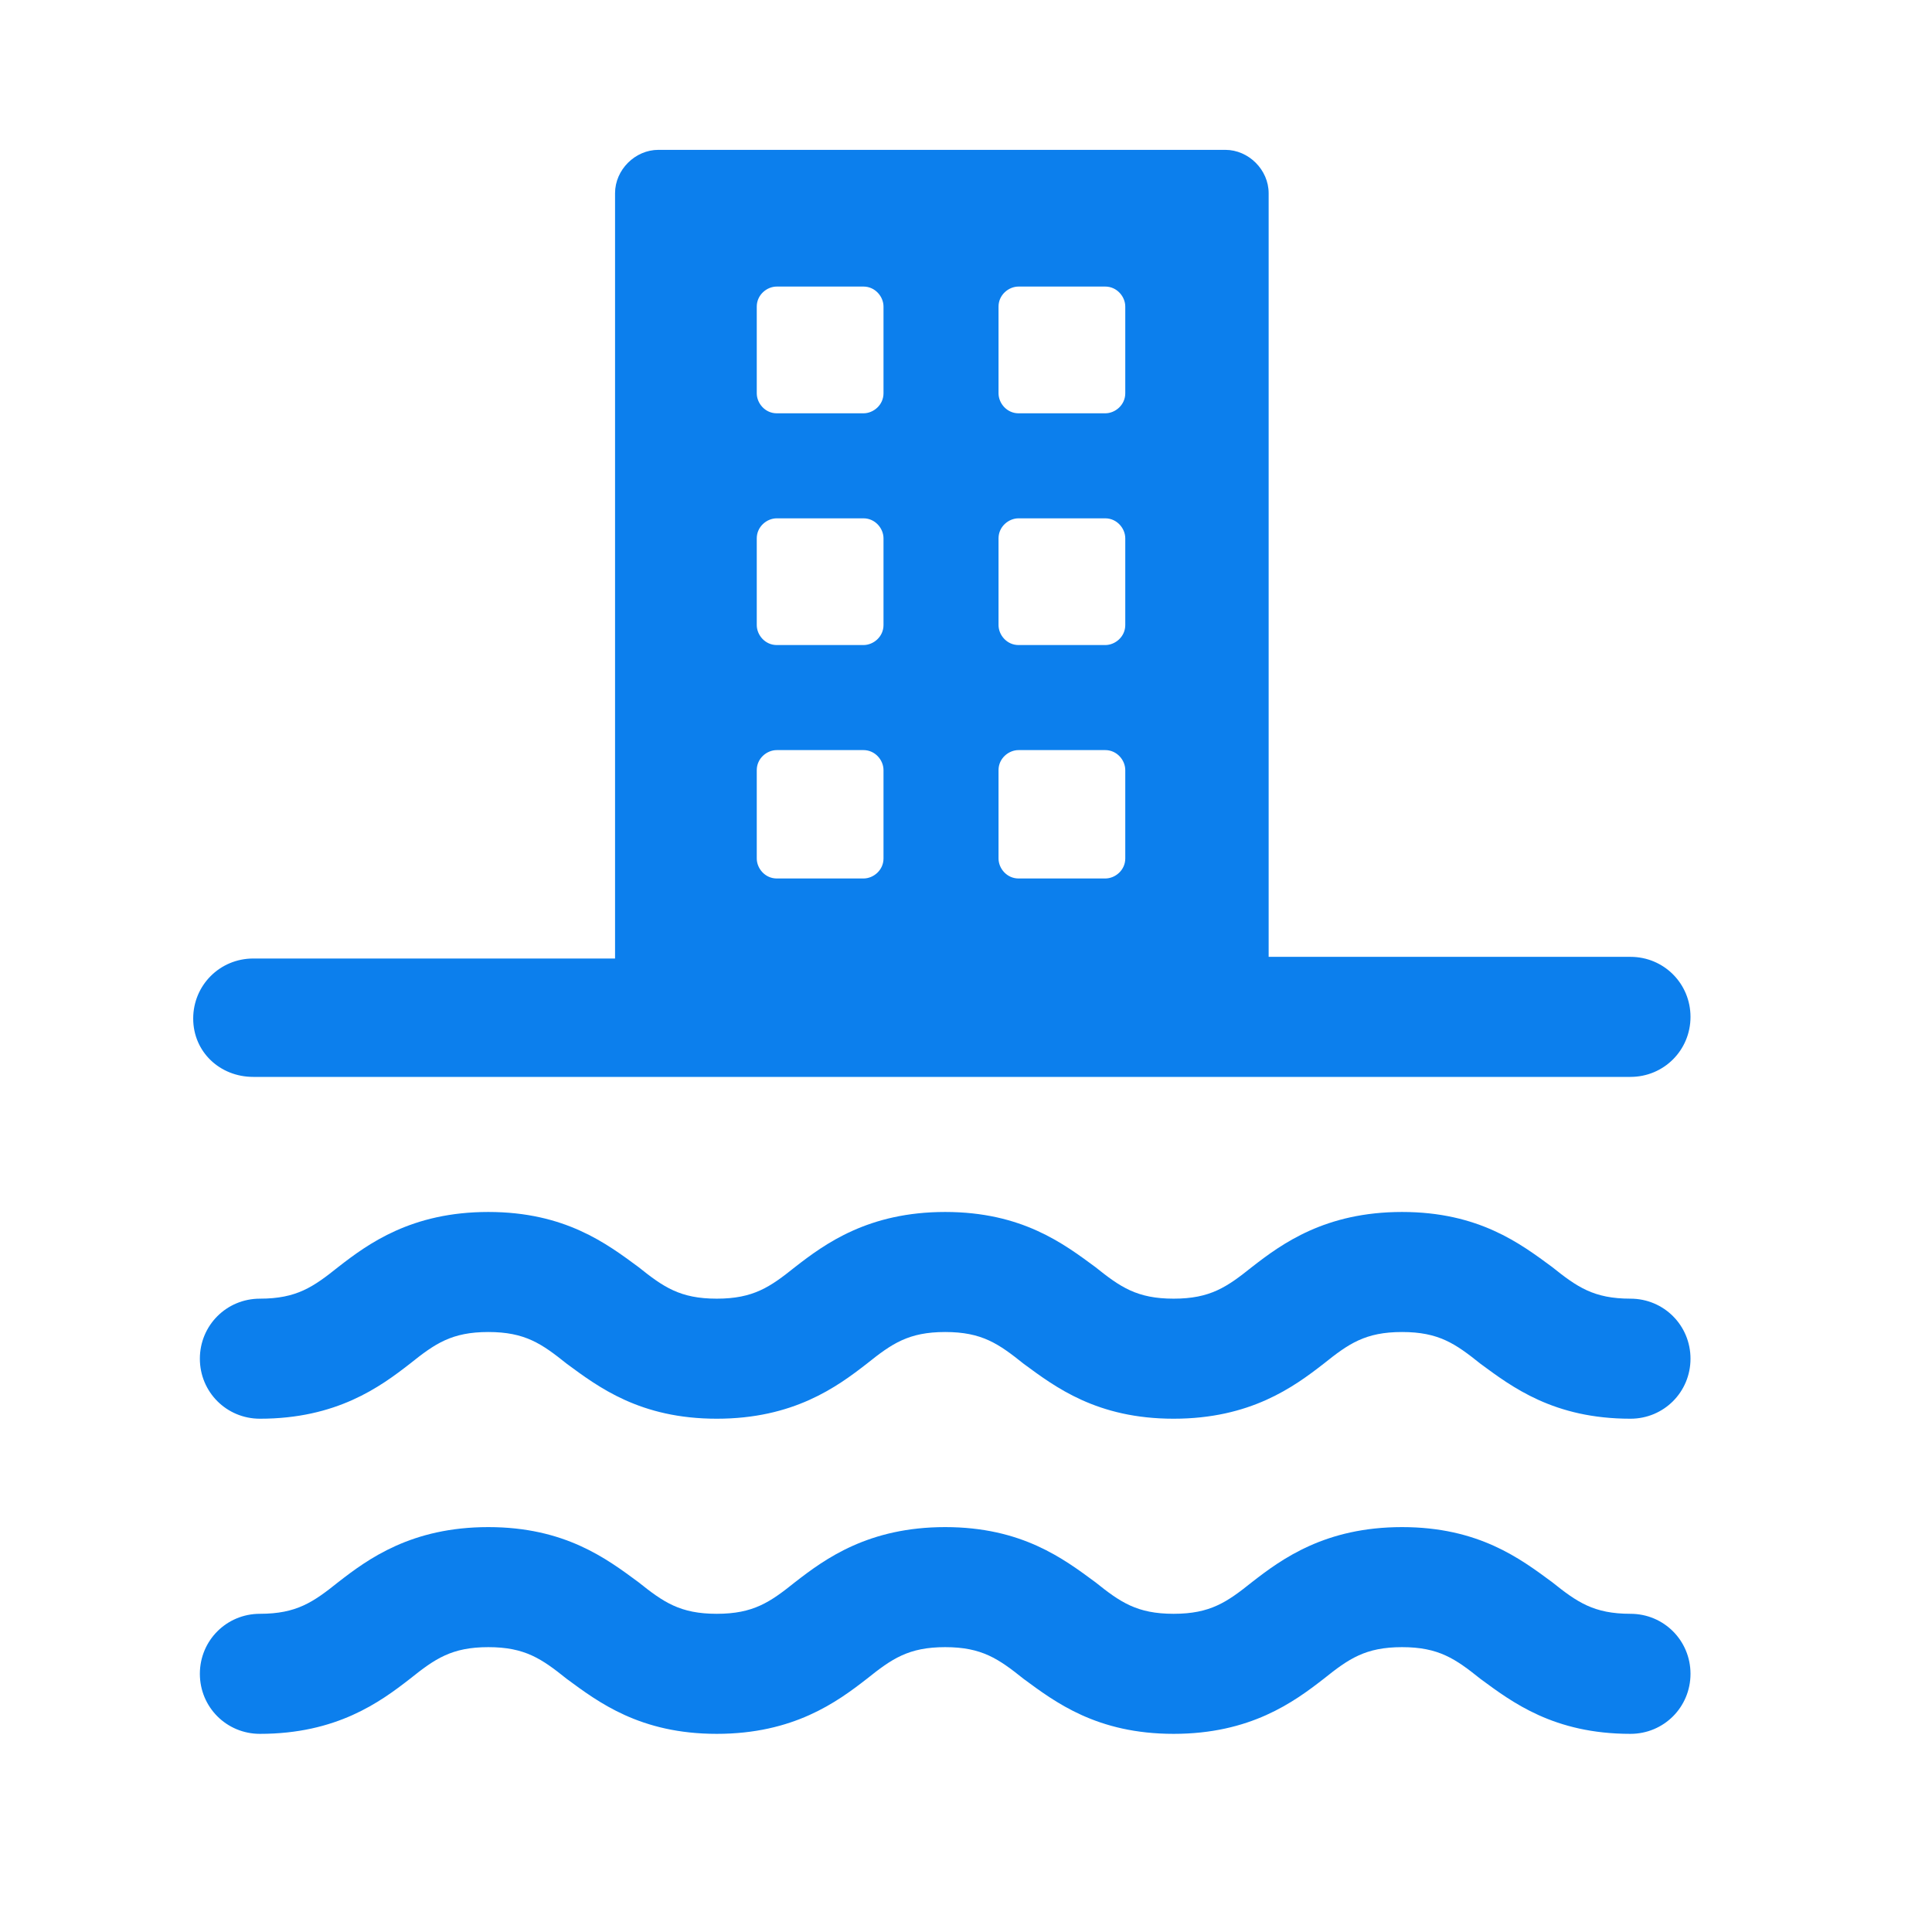
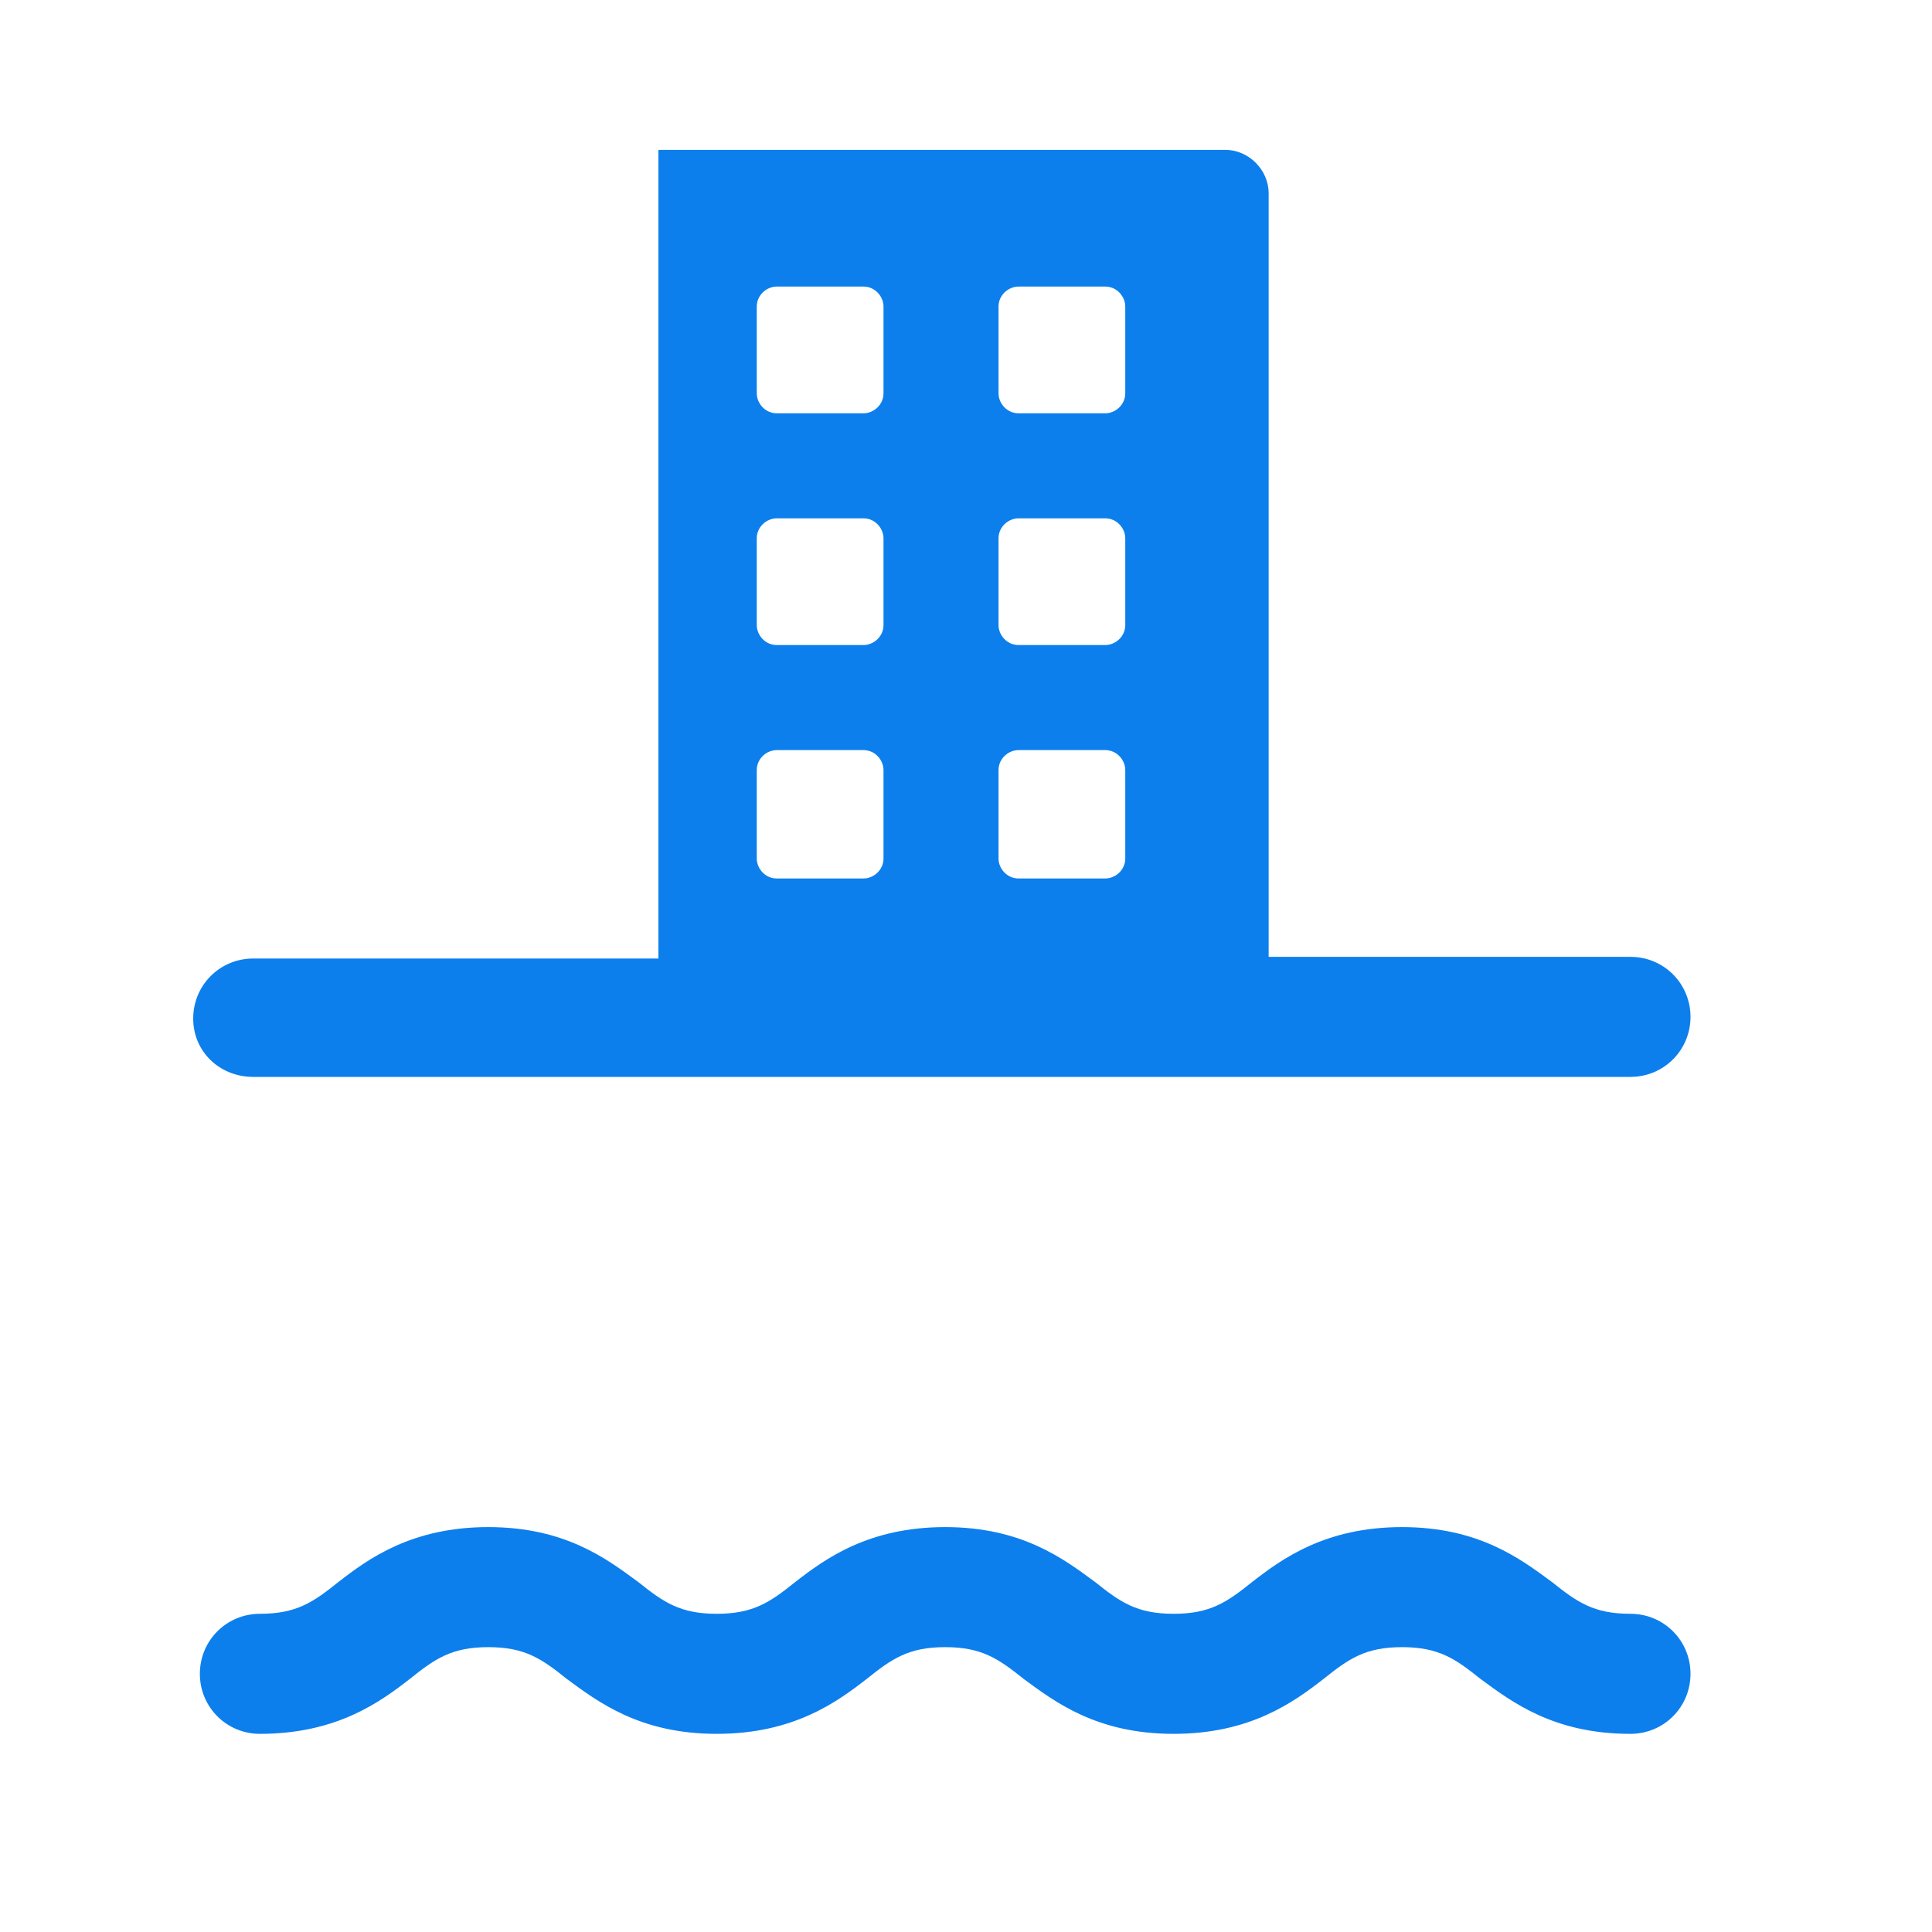
<svg xmlns="http://www.w3.org/2000/svg" width="80" height="80" viewBox="0 0 80 80" fill="none">
  <path d="M67.514 66.824C65.995 66.824 65.305 66.341 64.269 65.512C62.958 64.546 61.231 63.234 58.056 63.234C54.88 63.234 53.084 64.546 51.842 65.512C50.806 66.341 50.116 66.824 48.597 66.824C47.078 66.824 46.387 66.341 45.352 65.512C44.04 64.546 42.314 63.234 39.138 63.234C35.962 63.234 34.167 64.546 32.924 65.512C31.889 66.341 31.198 66.824 29.679 66.824C28.16 66.824 27.47 66.341 26.434 65.512C25.122 64.546 23.396 63.234 20.22 63.234C17.044 63.234 15.249 64.546 14.007 65.512C12.971 66.341 12.281 66.824 10.762 66.824C9.381 66.824 8.276 67.929 8.276 69.309C8.276 70.69 9.381 71.795 10.762 71.795C13.938 71.795 15.733 70.483 16.975 69.517C18.011 68.688 18.701 68.205 20.22 68.205C21.739 68.205 22.43 68.688 23.465 69.517C24.777 70.483 26.503 71.795 29.679 71.795C32.855 71.795 34.65 70.483 35.893 69.517C36.929 68.688 37.619 68.205 39.138 68.205C40.657 68.205 41.347 68.688 42.383 69.517C43.695 70.483 45.421 71.795 48.597 71.795C51.773 71.795 53.568 70.483 54.811 69.517C55.846 68.688 56.537 68.205 58.056 68.205C59.575 68.205 60.265 68.688 61.3 69.517C62.612 70.483 64.338 71.795 67.514 71.795C68.895 71.795 70 70.69 70 69.309C70 67.929 68.895 66.824 67.514 66.824Z" fill="#0C7FED" />
-   <path d="M67.514 53.775C65.995 53.775 65.305 53.292 64.269 52.463C62.958 51.497 61.231 50.185 58.056 50.185C54.88 50.185 53.084 51.497 51.842 52.463C50.806 53.292 50.116 53.775 48.597 53.775C47.078 53.775 46.387 53.292 45.352 52.463C44.04 51.497 42.314 50.185 39.138 50.185C35.962 50.185 34.167 51.497 32.924 52.463C31.889 53.292 31.198 53.775 29.679 53.775C28.16 53.775 27.47 53.292 26.434 52.463C25.122 51.497 23.396 50.185 20.22 50.185C17.044 50.185 15.249 51.497 14.007 52.463C12.971 53.292 12.281 53.775 10.762 53.775C9.381 53.775 8.276 54.88 8.276 56.261C8.276 57.641 9.381 58.746 10.762 58.746C13.938 58.746 15.733 57.434 16.975 56.468C18.011 55.639 18.701 55.156 20.22 55.156C21.739 55.156 22.43 55.639 23.465 56.468C24.777 57.434 26.503 58.746 29.679 58.746C32.855 58.746 34.65 57.434 35.893 56.468C36.929 55.639 37.619 55.156 39.138 55.156C40.657 55.156 41.347 55.639 42.383 56.468C43.695 57.434 45.421 58.746 48.597 58.746C51.773 58.746 53.568 57.434 54.811 56.468C55.846 55.639 56.537 55.156 58.056 55.156C59.575 55.156 60.265 55.639 61.3 56.468C62.612 57.434 64.338 58.746 67.514 58.746C68.895 58.746 70 57.641 70 56.261C70 54.88 68.895 53.775 67.514 53.775Z" fill="#0C7FED" />
-   <path d="M10.486 44.592H67.514C68.895 44.592 70 43.488 70 42.107C70 40.726 68.895 39.621 67.514 39.621H52.532V8C52.532 7.033 51.704 6.205 50.737 6.205H27.263C26.296 6.205 25.468 7.033 25.468 8V39.69H10.486C9.105 39.69 8 40.795 8 42.176C8 43.557 9.105 44.592 10.486 44.592ZM41.347 12.695C41.347 12.212 41.762 11.866 42.176 11.866H45.766C46.249 11.866 46.595 12.281 46.595 12.695V16.285C46.595 16.768 46.18 17.114 45.766 17.114H42.176C41.693 17.114 41.347 16.699 41.347 16.285V12.695ZM41.347 22.292C41.347 21.808 41.762 21.463 42.176 21.463H45.766C46.249 21.463 46.595 21.878 46.595 22.292V25.882C46.595 26.365 46.18 26.71 45.766 26.71H42.176C41.693 26.71 41.347 26.296 41.347 25.882V22.292ZM41.347 31.889C41.347 31.405 41.762 31.06 42.176 31.06H45.766C46.249 31.06 46.595 31.474 46.595 31.889V35.548C46.595 36.031 46.18 36.376 45.766 36.376H42.176C41.693 36.376 41.347 35.962 41.347 35.548V31.889ZM31.336 12.695C31.336 12.212 31.75 11.866 32.165 11.866H35.755C36.238 11.866 36.584 12.281 36.584 12.695V16.285C36.584 16.768 36.169 17.114 35.755 17.114H32.165C31.681 17.114 31.336 16.699 31.336 16.285V12.695ZM31.336 22.292C31.336 21.808 31.75 21.463 32.165 21.463H35.755C36.238 21.463 36.584 21.878 36.584 22.292V25.882C36.584 26.365 36.169 26.71 35.755 26.71H32.165C31.681 26.71 31.336 26.296 31.336 25.882V22.292ZM31.336 31.889C31.336 31.405 31.75 31.06 32.165 31.06H35.755C36.238 31.06 36.584 31.474 36.584 31.889V35.548C36.584 36.031 36.169 36.376 35.755 36.376H32.165C31.681 36.376 31.336 35.962 31.336 35.548V31.889Z" fill="#0C7FED" />
+   <path d="M10.486 44.592H67.514C68.895 44.592 70 43.488 70 42.107C70 40.726 68.895 39.621 67.514 39.621H52.532V8C52.532 7.033 51.704 6.205 50.737 6.205H27.263V39.69H10.486C9.105 39.69 8 40.795 8 42.176C8 43.557 9.105 44.592 10.486 44.592ZM41.347 12.695C41.347 12.212 41.762 11.866 42.176 11.866H45.766C46.249 11.866 46.595 12.281 46.595 12.695V16.285C46.595 16.768 46.18 17.114 45.766 17.114H42.176C41.693 17.114 41.347 16.699 41.347 16.285V12.695ZM41.347 22.292C41.347 21.808 41.762 21.463 42.176 21.463H45.766C46.249 21.463 46.595 21.878 46.595 22.292V25.882C46.595 26.365 46.18 26.71 45.766 26.71H42.176C41.693 26.71 41.347 26.296 41.347 25.882V22.292ZM41.347 31.889C41.347 31.405 41.762 31.06 42.176 31.06H45.766C46.249 31.06 46.595 31.474 46.595 31.889V35.548C46.595 36.031 46.18 36.376 45.766 36.376H42.176C41.693 36.376 41.347 35.962 41.347 35.548V31.889ZM31.336 12.695C31.336 12.212 31.75 11.866 32.165 11.866H35.755C36.238 11.866 36.584 12.281 36.584 12.695V16.285C36.584 16.768 36.169 17.114 35.755 17.114H32.165C31.681 17.114 31.336 16.699 31.336 16.285V12.695ZM31.336 22.292C31.336 21.808 31.75 21.463 32.165 21.463H35.755C36.238 21.463 36.584 21.878 36.584 22.292V25.882C36.584 26.365 36.169 26.71 35.755 26.71H32.165C31.681 26.71 31.336 26.296 31.336 25.882V22.292ZM31.336 31.889C31.336 31.405 31.75 31.06 32.165 31.06H35.755C36.238 31.06 36.584 31.474 36.584 31.889V35.548C36.584 36.031 36.169 36.376 35.755 36.376H32.165C31.681 36.376 31.336 35.962 31.336 35.548V31.889Z" fill="#0C7FED" />
</svg>